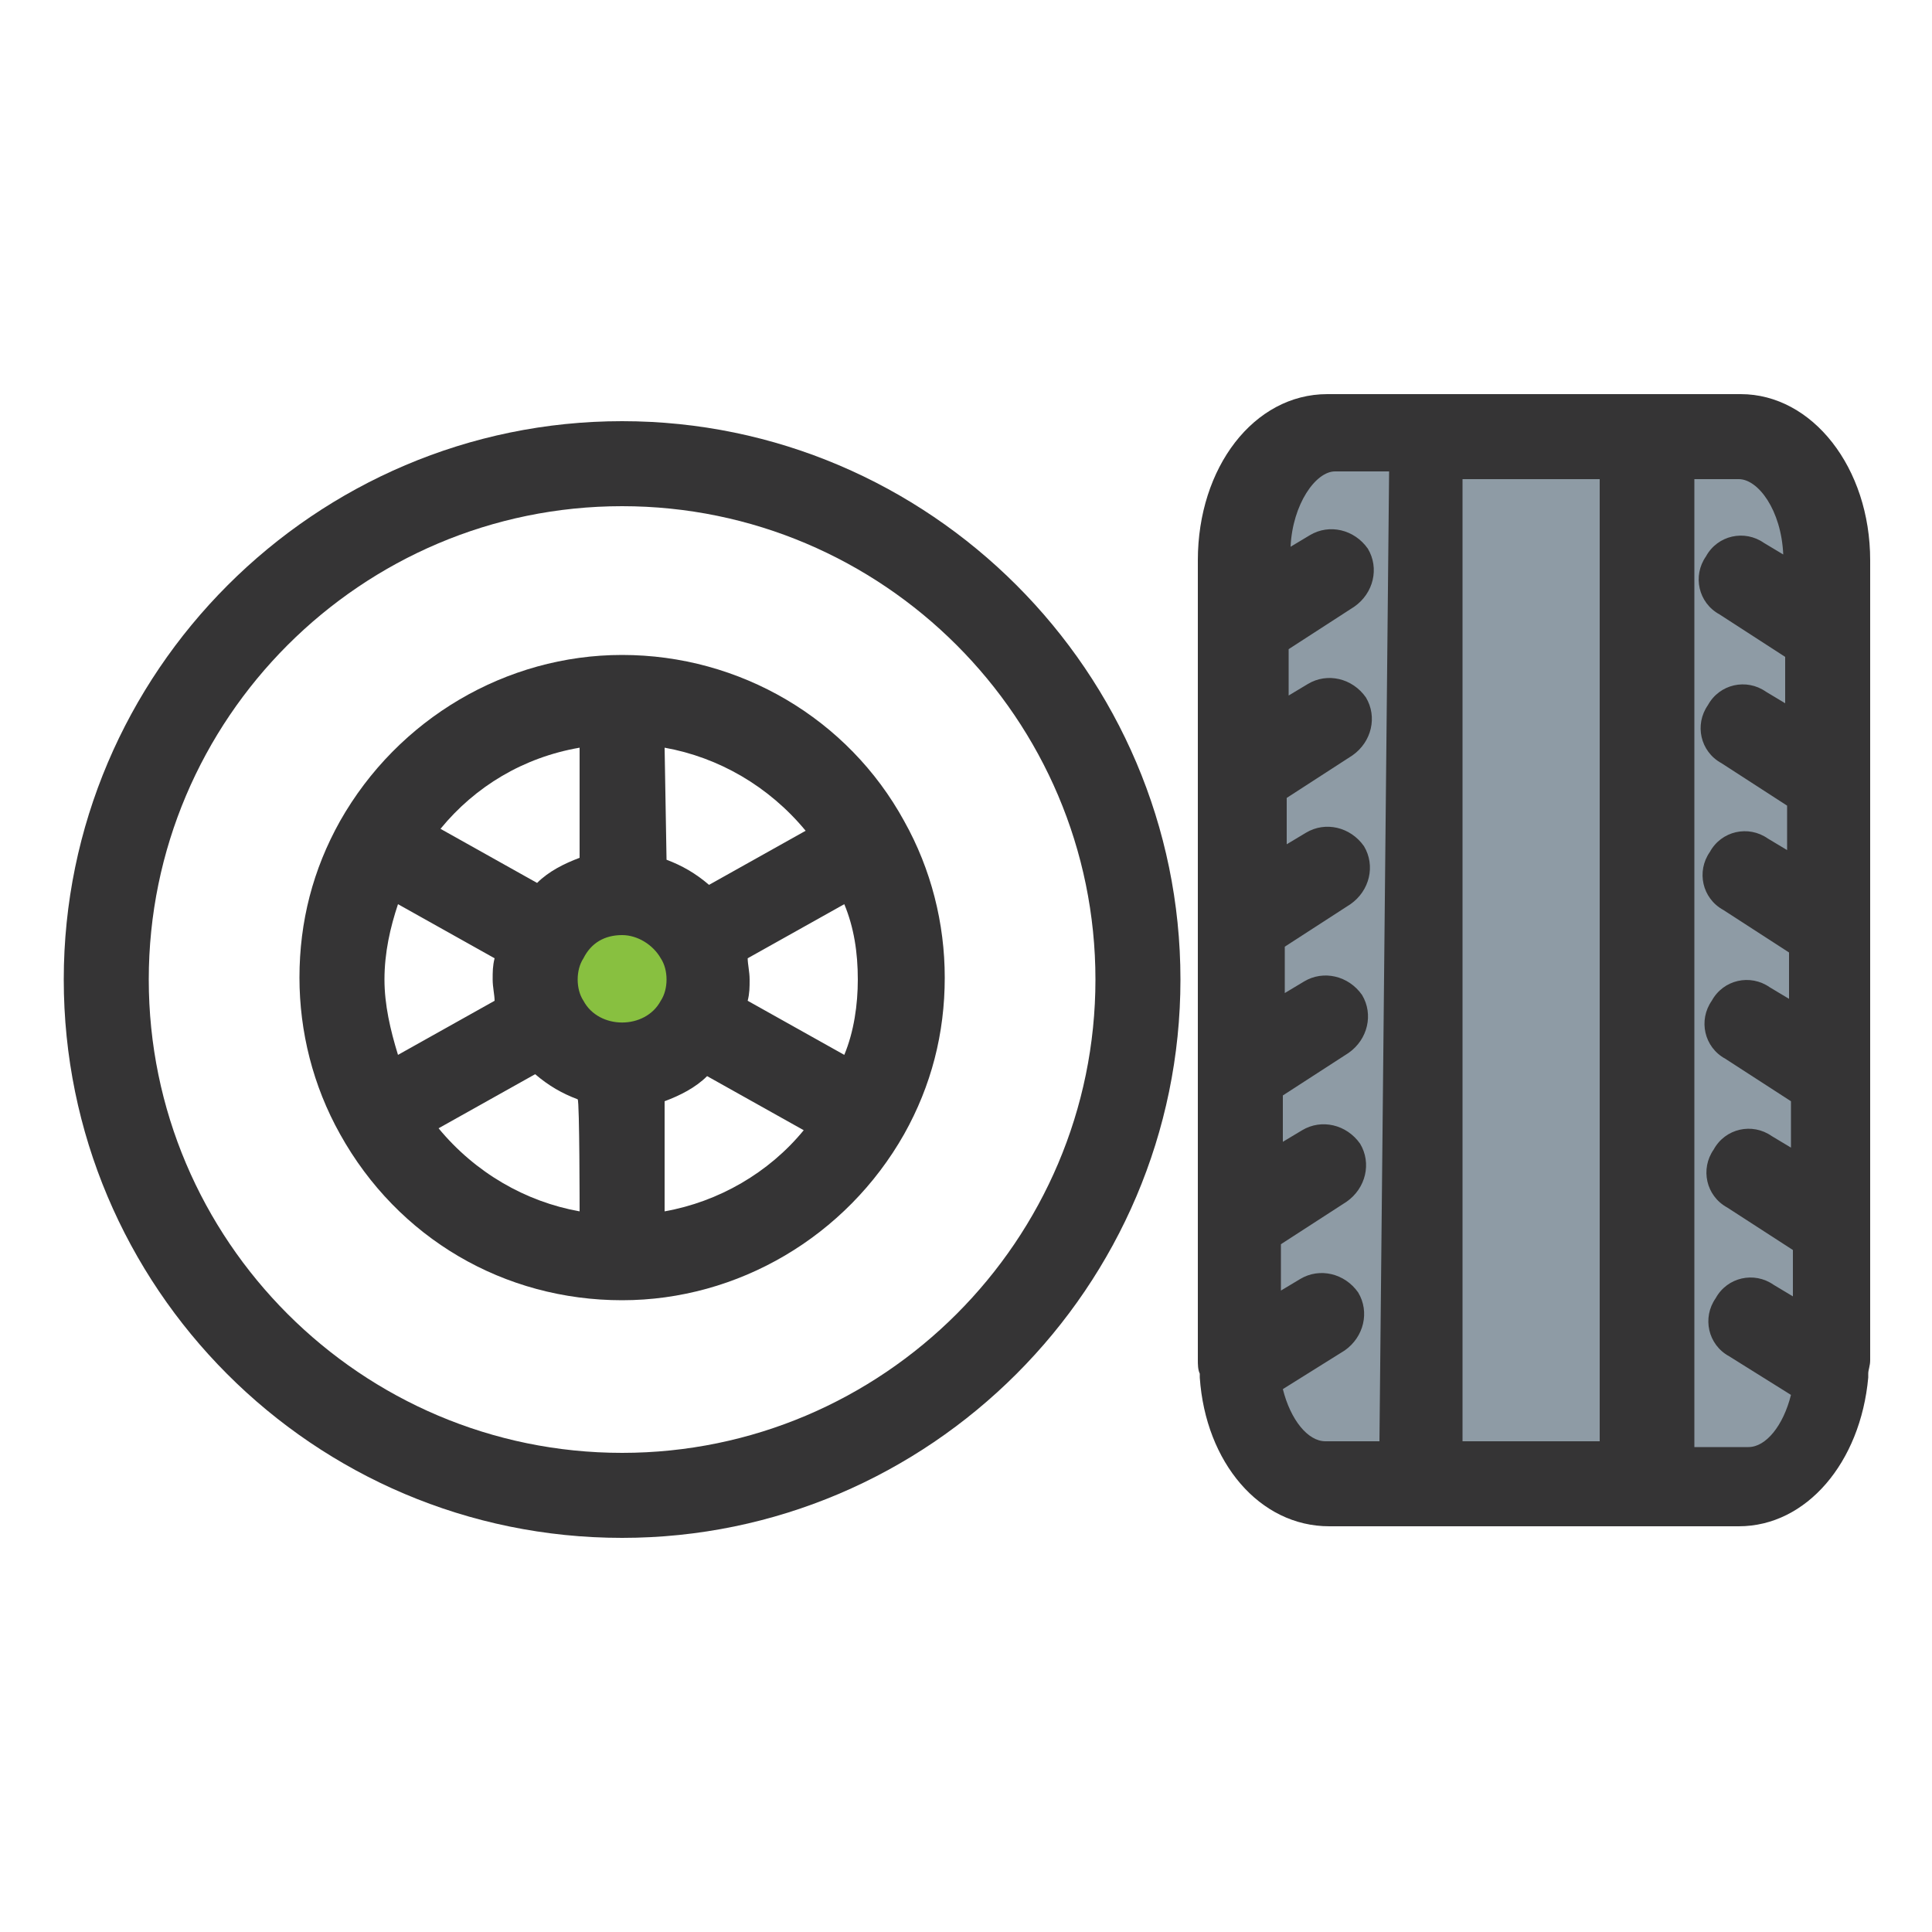
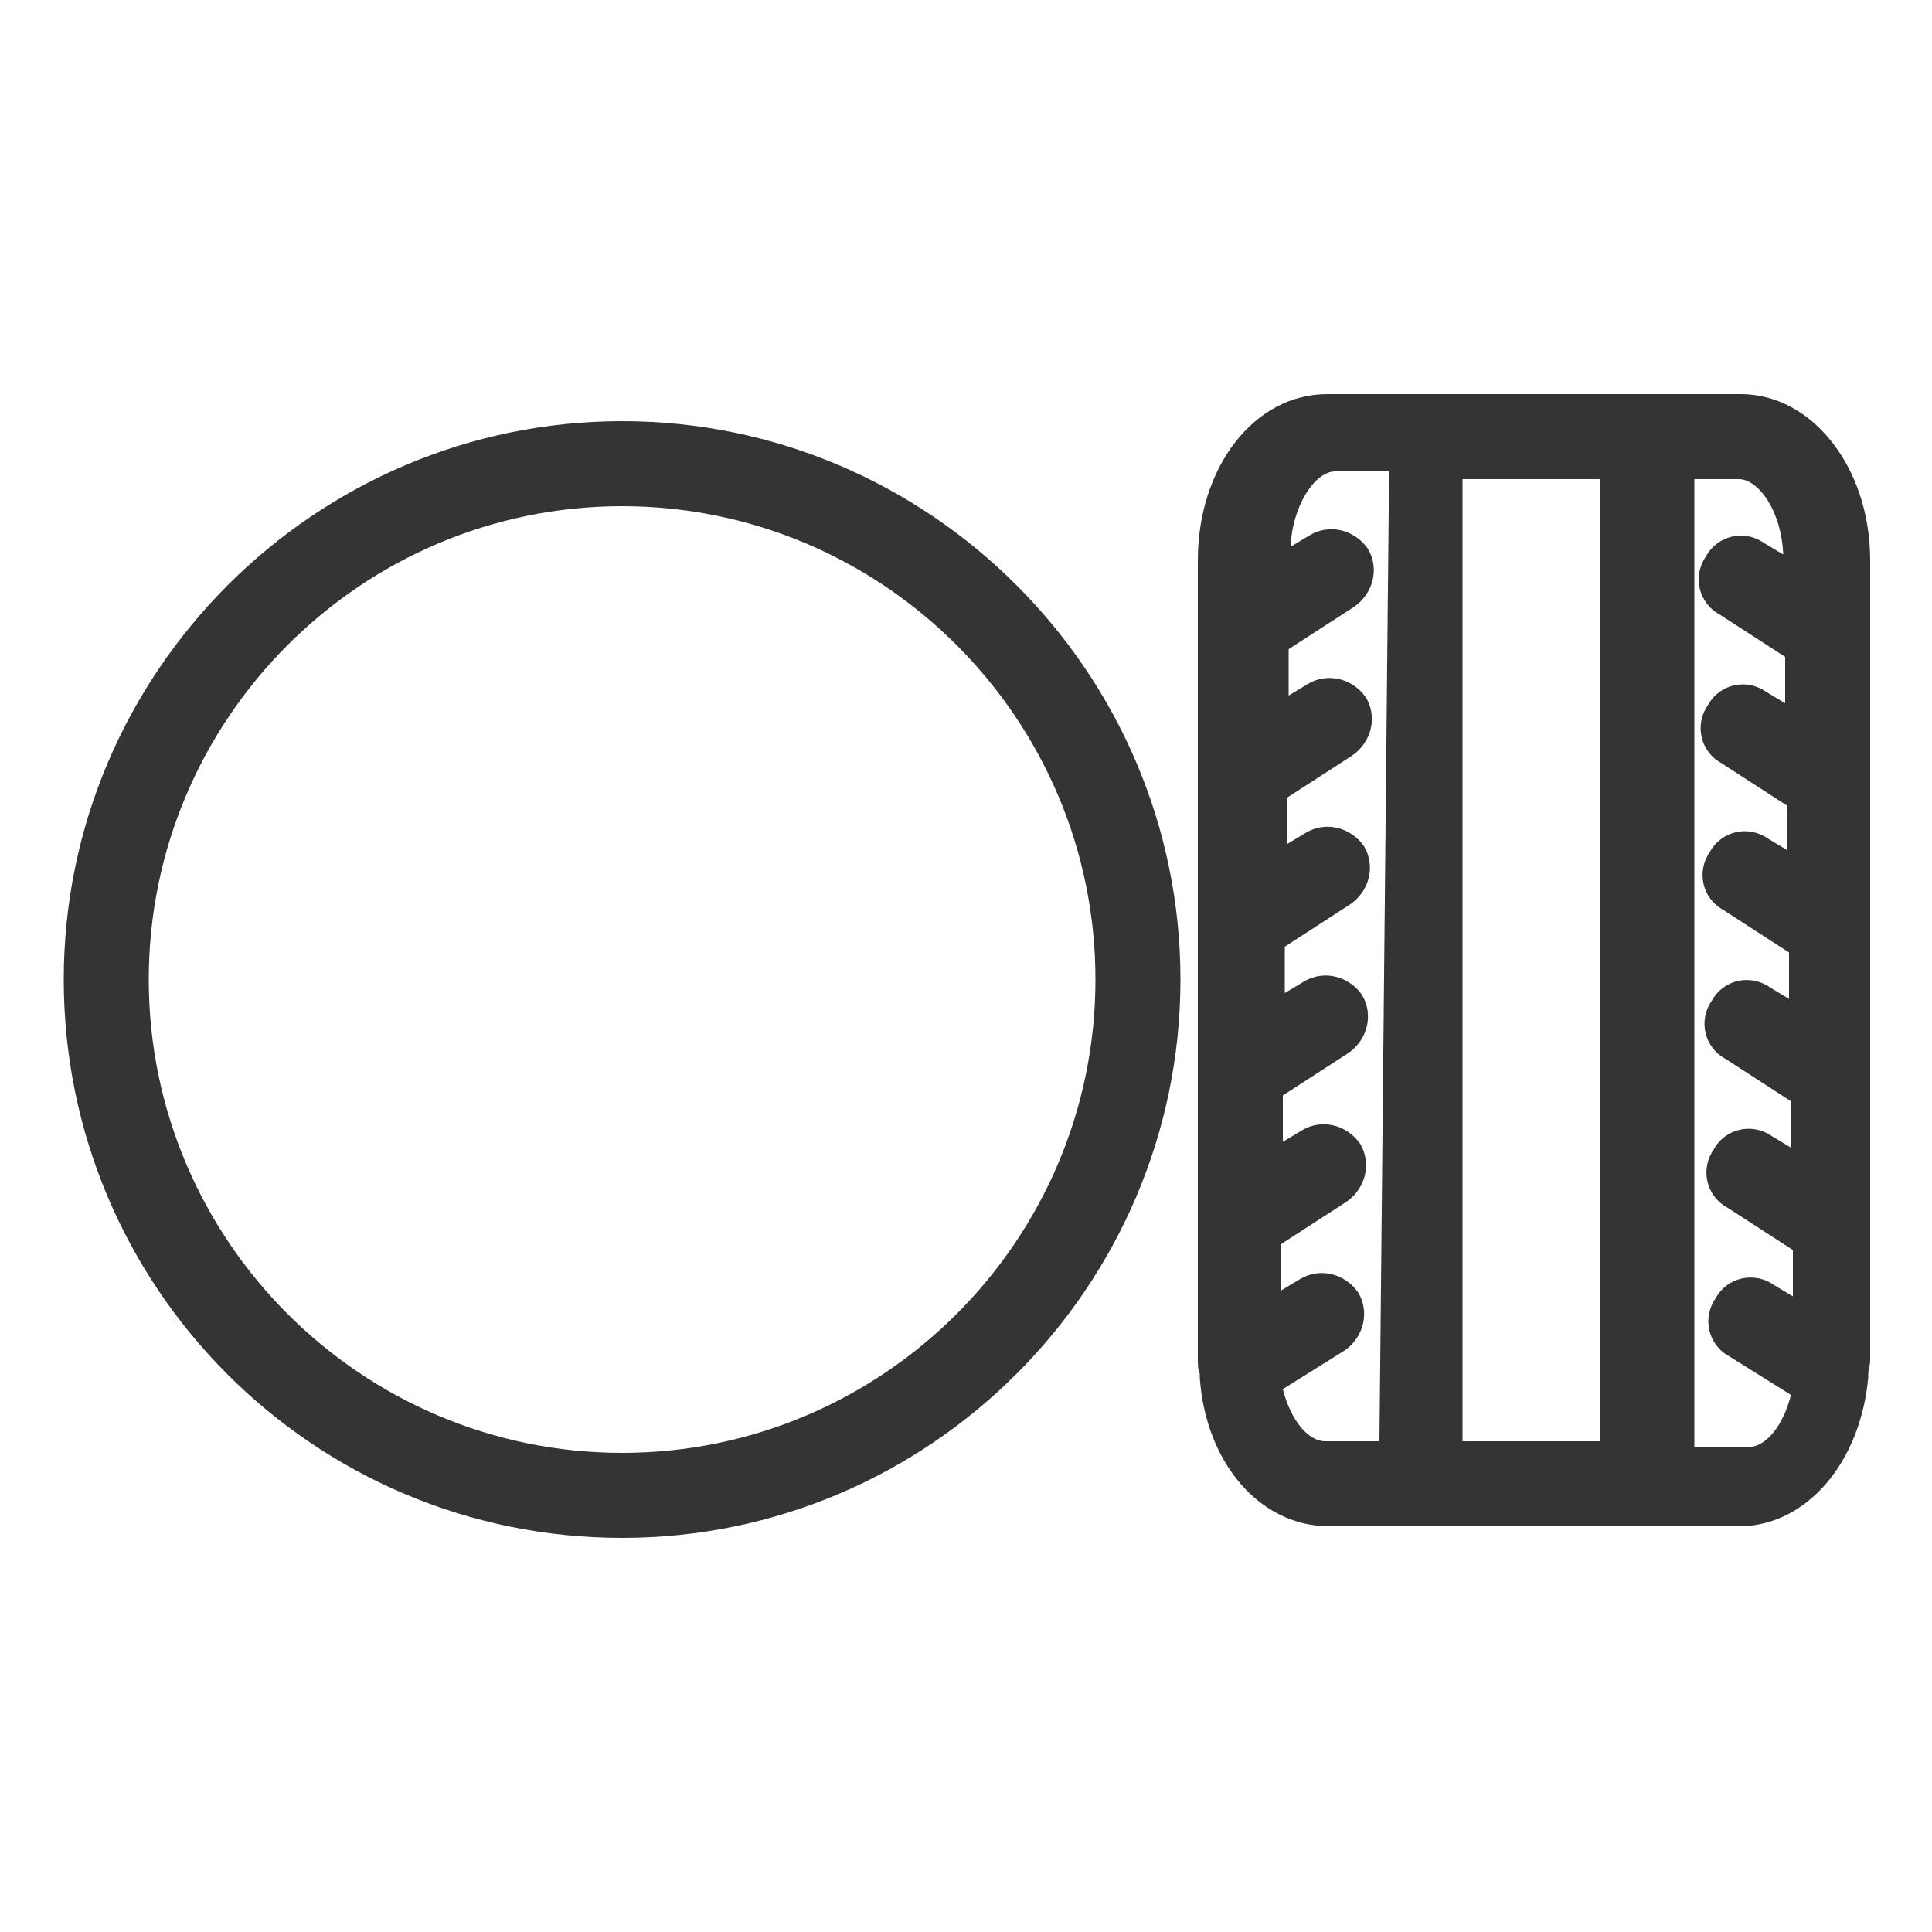
<svg xmlns="http://www.w3.org/2000/svg" version="1.1" id="Layer_1" x="0px" y="0px" viewBox="0 0 100 100" style="enable-background:new 0 0 100 100;" xml:space="preserve">
  <style type="text/css">
	.st0{fill:#88C040;}
	.st1{fill:#8E9BA5;}
	.st2{fill:#353435;}
</style>
-   <circle class="st0" cx="32.2" cy="50.6" r="2.4" />
  <g>
-     <rect x="64.5" y="23.9" class="st1" width="29.9" height="51.9" />
    <g>
      <path class="st2" d="M85,79L85,79h5c3.5,0,6.3-3.3,6.7-7.7c0-0.1,0-0.1,0-0.2c0-0.2,0.1-0.4,0.1-0.7V29c0-4.8-3-8.6-6.7-8.6h-5    l0,0l0,0H73.7l0,0l0,0h-5c-3.8,0-6.7,3.8-6.7,8.6v41.4c0,0.2,0,0.5,0.1,0.7c0,0.1,0,0.1,0,0.2c0.3,4.4,3.1,7.7,6.7,7.7h5l0,0l0,0    H85L85,79z M87.2,24.8H90c1,0,2.2,1.6,2.3,3.9l-1-0.6c-1-0.7-2.4-0.4-3,0.7c-0.7,1-0.4,2.4,0.7,3l3.4,2.2v2.4l-1-0.6    c-1-0.7-2.4-0.4-3,0.7c-0.7,1-0.4,2.4,0.7,3l3.4,2.2V44l-1-0.6c-1-0.7-2.4-0.4-3,0.7c-0.7,1-0.4,2.4,0.7,3l3.4,2.2v2.4l-1-0.6    c-1-0.7-2.4-0.4-3,0.7c-0.7,1-0.4,2.4,0.7,3l3.4,2.2v2.4l-1-0.6c-1-0.7-2.4-0.4-3,0.7c-0.7,1-0.4,2.4,0.7,3l3.4,2.2v2.4l-1-0.6    c-1-0.7-2.4-0.4-3,0.7c-0.7,1-0.4,2.4,0.7,3l3.2,2c-0.4,1.6-1.3,2.7-2.2,2.7h-2.8V24.8H87.2z M71.4,74.6h-2.8    c-0.9,0-1.8-1.1-2.2-2.7l3.2-2c1-0.7,1.3-2,0.7-3c-0.7-1-2-1.3-3-0.7l-1,0.6v-2.4l3.4-2.2c1-0.7,1.3-2,0.7-3c-0.7-1-2-1.3-3-0.7    l-1,0.6v-2.4l3.4-2.2c1-0.7,1.3-2,0.7-3c-0.7-1-2-1.3-3-0.7l-1,0.6V49l3.4-2.2c1-0.7,1.3-2,0.7-3c-0.7-1-2-1.3-3-0.7l-1,0.6v-2.4    l3.4-2.2c1-0.7,1.3-2,0.7-3c-0.7-1-2-1.3-3-0.7l-1,0.6v-2.4l3.4-2.2c1-0.7,1.3-2,0.7-3c-0.7-1-2-1.3-3-0.7l-1,0.6    c0.1-2.2,1.3-3.9,2.3-3.9h2.8L71.4,74.6L71.4,74.6z M82.8,74.6h-7.1V24.8h7.1V74.6z" />
-       <path class="st2" d="M32.2,67.3c6,0,11.6-3.3,14.6-8.6c1.4-2.5,2.1-5.2,2.1-8.1c0-2.8-0.7-5.6-2.1-8.1c-2.9-5.3-8.5-8.6-14.6-8.6    c-6,0-11.6,3.3-14.6,8.6c-1.4,2.5-2.1,5.2-2.1,8.1c0,2.8,0.7,5.6,2.1,8.1C20.6,64.1,26.1,67.3,32.2,67.3z M30,62.7    c-2.8-0.5-5.4-2-7.3-4.3l5-2.8c0.7,0.6,1.4,1,2.2,1.3C30,57,30,62.7,30,62.7z M34.4,62.7V57c0.8-0.3,1.6-0.7,2.2-1.3l5,2.8    C39.8,60.7,37.2,62.2,34.4,62.7z M44.4,50.7c0,1.3-0.2,2.7-0.7,3.9l-5-2.8c0.1-0.4,0.1-0.7,0.1-1.1c0-0.4-0.1-0.8-0.1-1.1l5-2.8    C44.2,48,44.4,49.3,44.4,50.7z M34.4,38.7c2.8,0.5,5.4,2,7.3,4.3l-5,2.8c-0.7-0.6-1.4-1-2.2-1.3L34.4,38.7L34.4,38.7z M32.2,48.4    c0.8,0,1.6,0.5,2,1.2c0.2,0.3,0.3,0.7,0.3,1.1c0,0.4-0.1,0.8-0.3,1.1c-0.8,1.5-3.2,1.5-4,0c-0.2-0.3-0.3-0.7-0.3-1.1    c0-0.4,0.1-0.8,0.3-1.1C30.6,48.8,31.3,48.4,32.2,48.4z M30,38.7v5.7c-0.8,0.3-1.6,0.7-2.2,1.3l-5-2.8    C24.6,40.7,27.1,39.2,30,38.7z M20.6,46.8l5,2.8c-0.1,0.4-0.1,0.7-0.1,1.1s0.1,0.8,0.1,1.1l-5,2.8c-0.4-1.3-0.7-2.6-0.7-3.9    C19.9,49.3,20.2,48,20.6,46.8z" />
      <path class="st2" d="M32.2,79.6c15.9,0,28.9-13,28.9-28.9s-13-28.9-28.9-28.9S3.3,34.8,3.3,50.7C3.3,66.6,16.2,79.6,32.2,79.6z     M32.2,26.2c13.5,0,24.5,11,24.5,24.5s-11,24.5-24.5,24.5S7.7,64.2,7.7,50.7C7.7,37.2,18.7,26.2,32.2,26.2z" />
    </g>
  </g>
</svg>